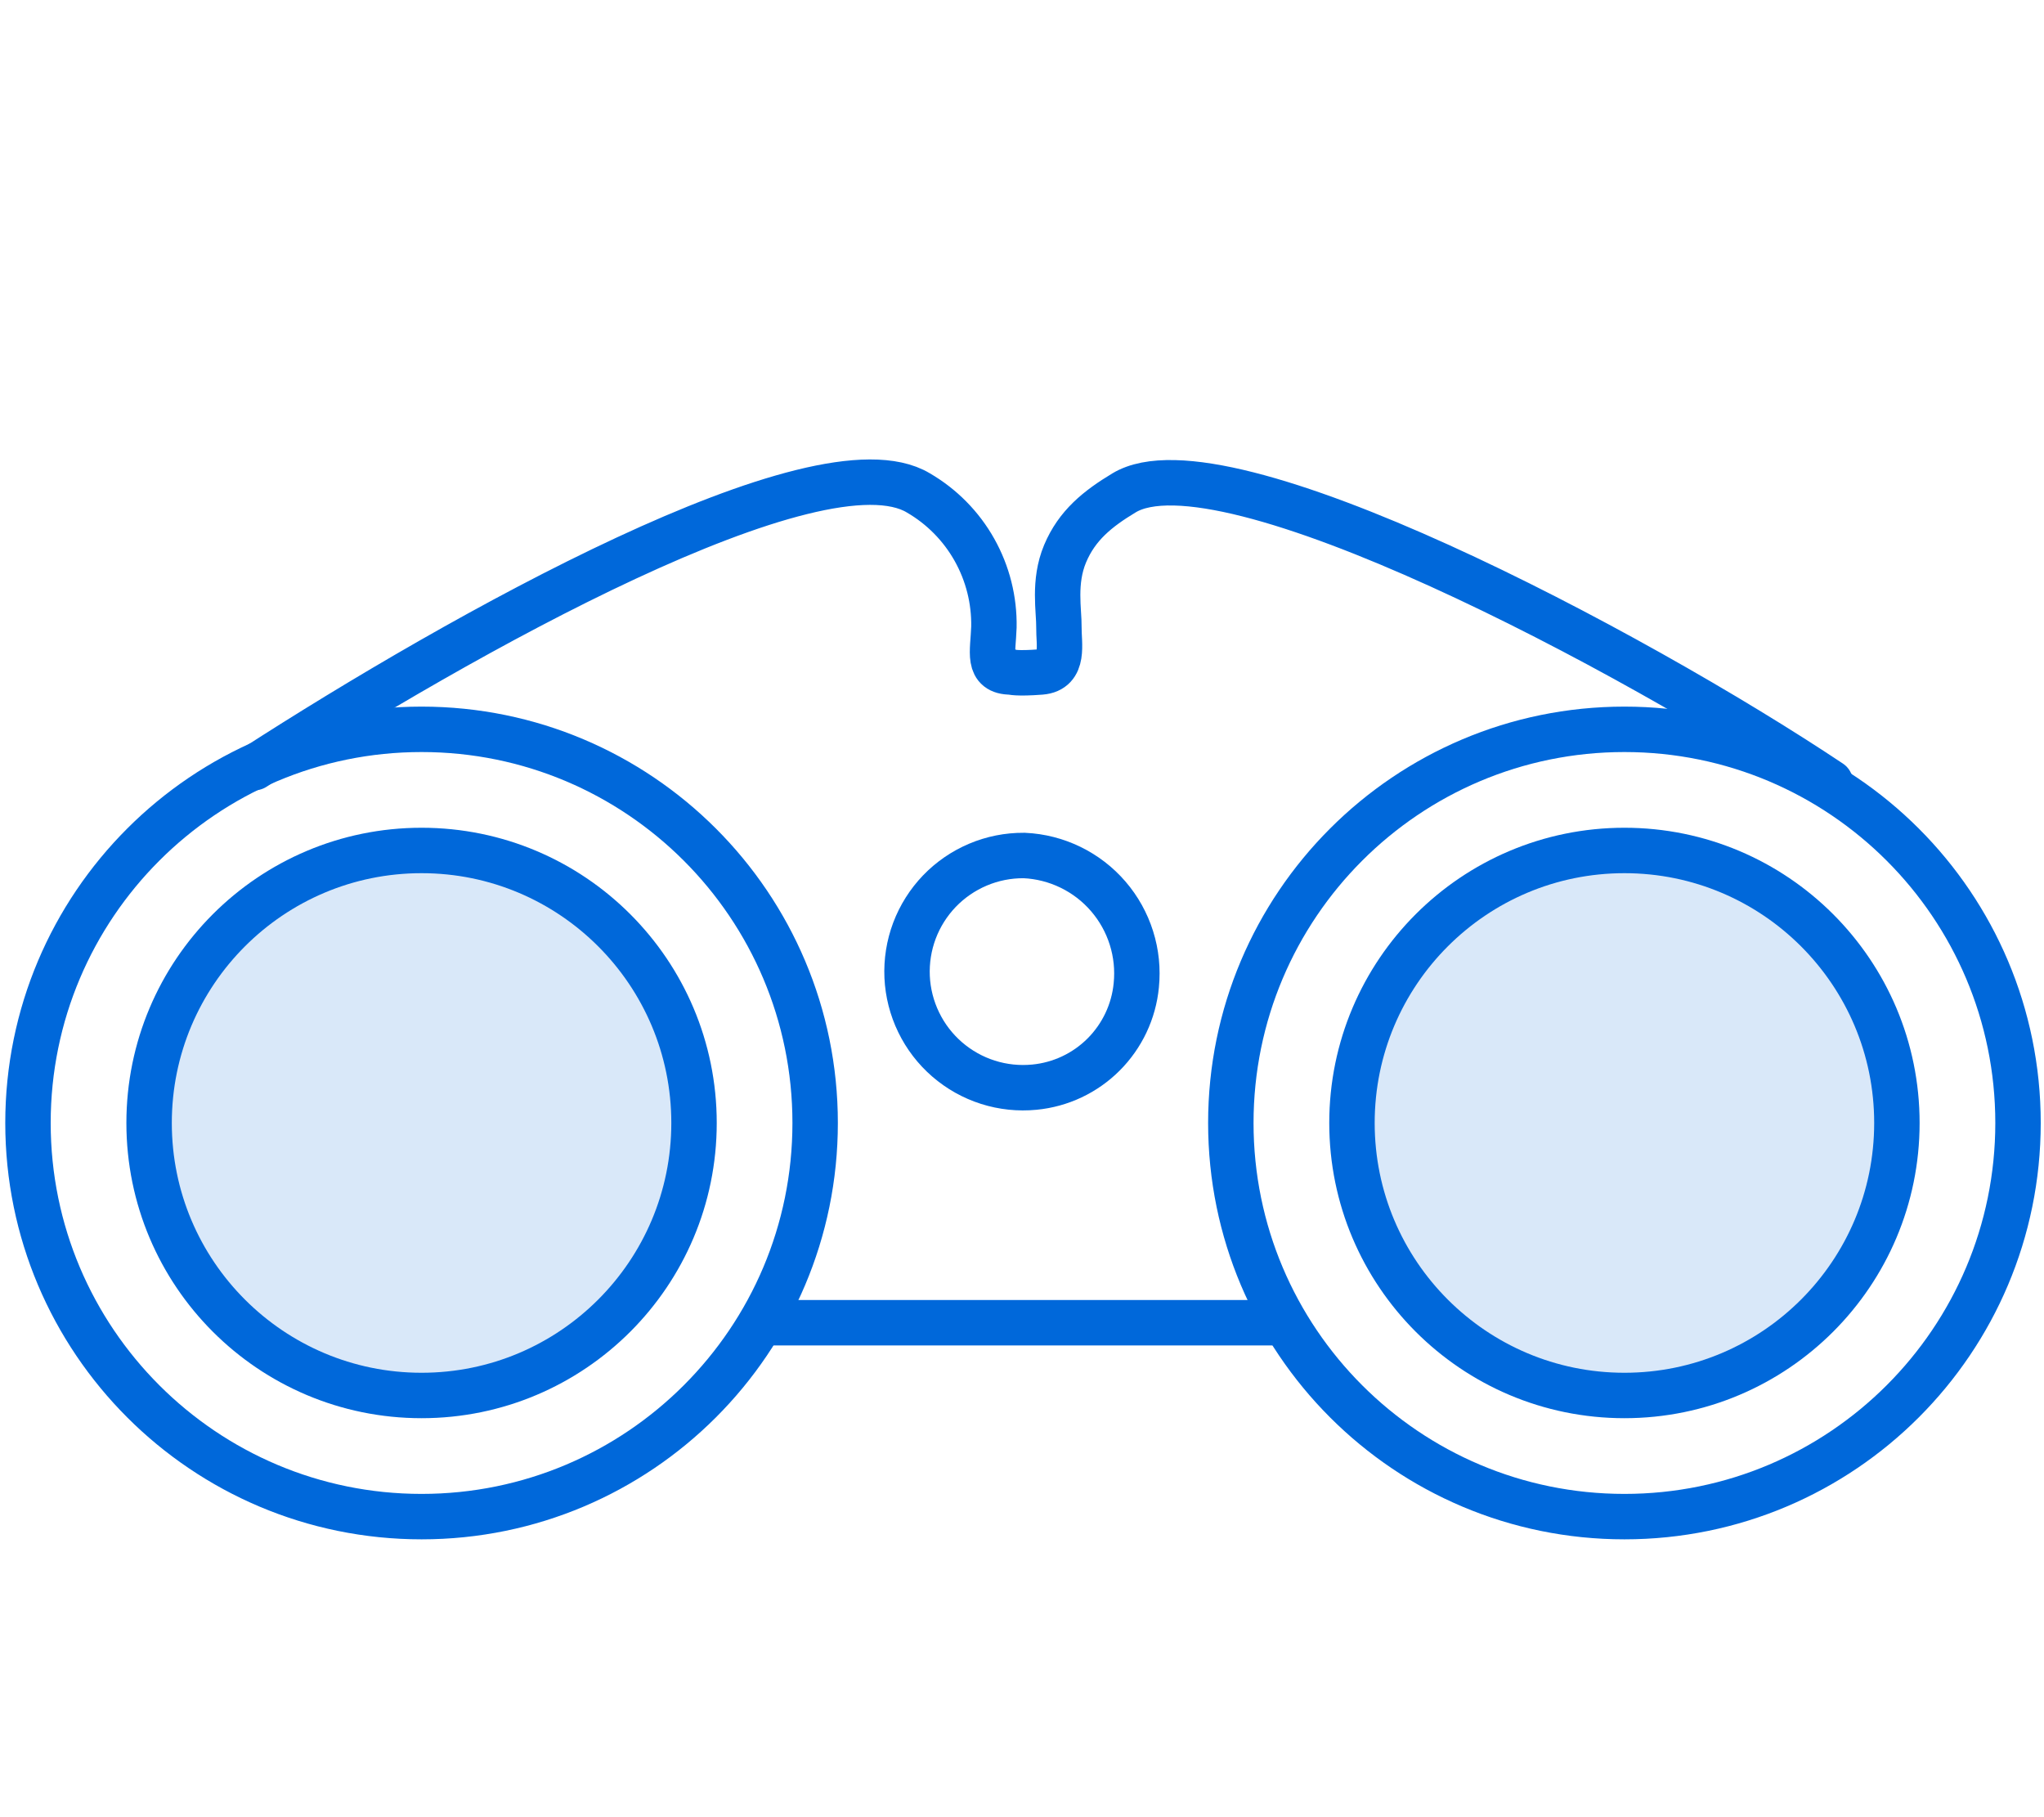
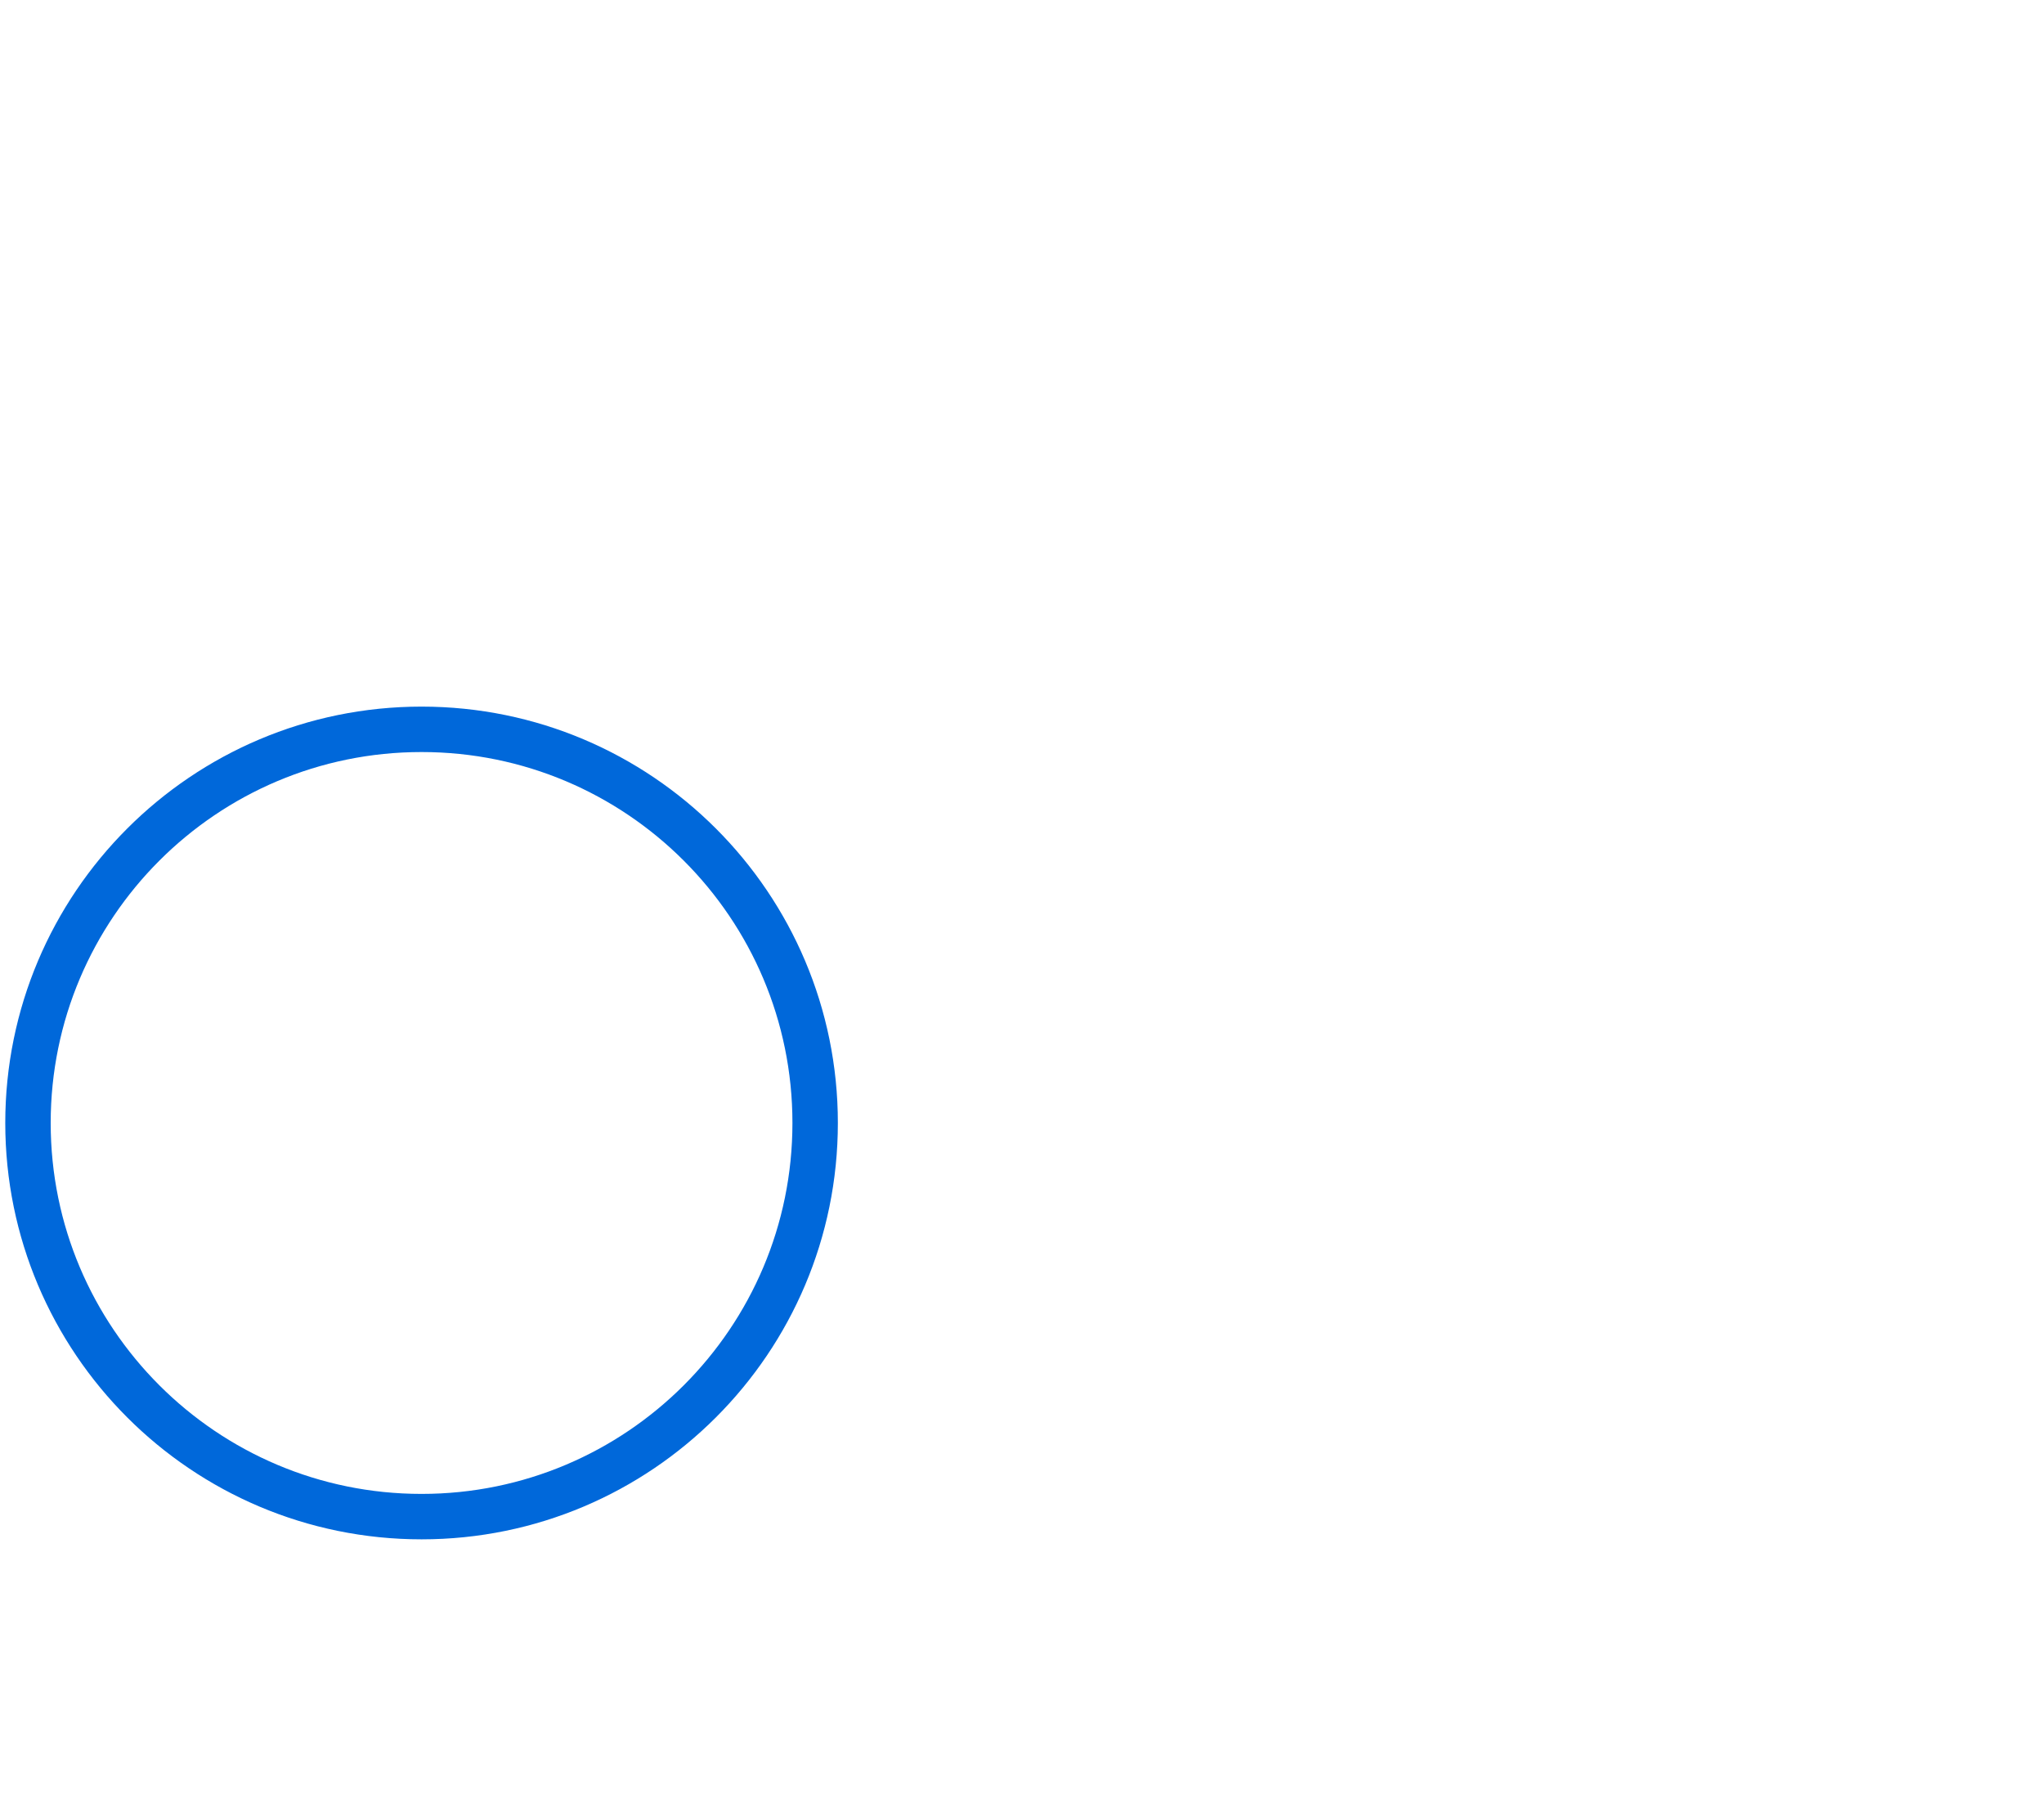
<svg xmlns="http://www.w3.org/2000/svg" width="90" height="80" viewBox="0 0 90 80" fill="none">
-   <path d="M80.591 34.448C71.834 28.61 53.826 19.076 49.49 21.7C48.331 22.399 47.423 23.127 46.898 24.375C46.374 25.623 46.636 26.891 46.625 27.612C46.614 28.333 46.898 29.5 45.832 29.583C44.766 29.666 44.526 29.583 44.526 29.583C43.443 29.583 43.726 28.708 43.763 27.612C43.786 26.42 43.49 25.243 42.905 24.203C42.321 23.163 41.468 22.299 40.437 21.7C36.065 19.076 20.237 27.957 11.196 33.795M45.105 37.663C45.811 37.696 46.502 37.873 47.137 38.182C47.772 38.491 48.337 38.926 48.798 39.461C49.259 39.996 49.606 40.619 49.818 41.292C50.031 41.966 50.103 42.675 50.032 43.378C49.921 44.529 49.412 45.606 48.594 46.424C47.777 47.242 46.7 47.75 45.549 47.861C44.858 47.929 44.161 47.856 43.5 47.646C42.839 47.436 42.228 47.093 41.703 46.639C41.179 46.185 40.752 45.629 40.45 45.005C40.147 44.381 39.974 43.702 39.942 43.009C39.911 42.316 40.02 41.624 40.264 40.974C40.509 40.325 40.883 39.732 41.363 39.232C41.844 38.732 42.422 38.335 43.061 38.065C43.7 37.795 44.387 37.658 45.081 37.663H45.105Z" stroke="#0068DA" stroke-width="2" stroke-miterlimit="10" stroke-linecap="round" />
-   <path d="M18.562 61.435C25.188 61.435 30.559 56.064 30.559 49.438C30.559 42.812 25.188 37.441 18.562 37.441C11.936 37.441 6.565 42.812 6.565 49.438C6.565 56.064 11.936 61.435 18.562 61.435Z" fill="#0068DA" fill-opacity="0.15" stroke="#0068DA" stroke-width="2" stroke-miterlimit="10" />
  <path d="M18.562 66.768C28.133 66.768 35.892 59.009 35.892 49.438C35.892 39.867 28.133 32.108 18.562 32.108C8.991 32.108 1.232 39.867 1.232 49.438C1.232 59.009 8.991 66.768 18.562 66.768Z" stroke="#0068DA" stroke-width="2" stroke-miterlimit="10" />
-   <path d="M71.526 61.435C78.151 61.435 83.523 56.064 83.523 49.438C83.523 42.812 78.151 37.441 71.526 37.441C64.9 37.441 59.529 42.812 59.529 49.438C59.529 56.064 64.9 61.435 71.526 61.435Z" fill="#0068DA" fill-opacity="0.15" stroke="#0068DA" stroke-width="2" stroke-miterlimit="10" />
-   <path d="M71.526 66.768C81.097 66.768 88.856 59.009 88.856 49.438C88.856 39.867 81.097 32.108 71.526 32.108C61.954 32.108 54.195 39.867 54.195 49.438C54.195 59.009 61.954 66.768 71.526 66.768Z" stroke="#0068DA" stroke-width="2" stroke-miterlimit="10" />
-   <path d="M34.02 58.232H56.203" stroke="#0068DA" stroke-width="2" stroke-miterlimit="10" />
</svg>